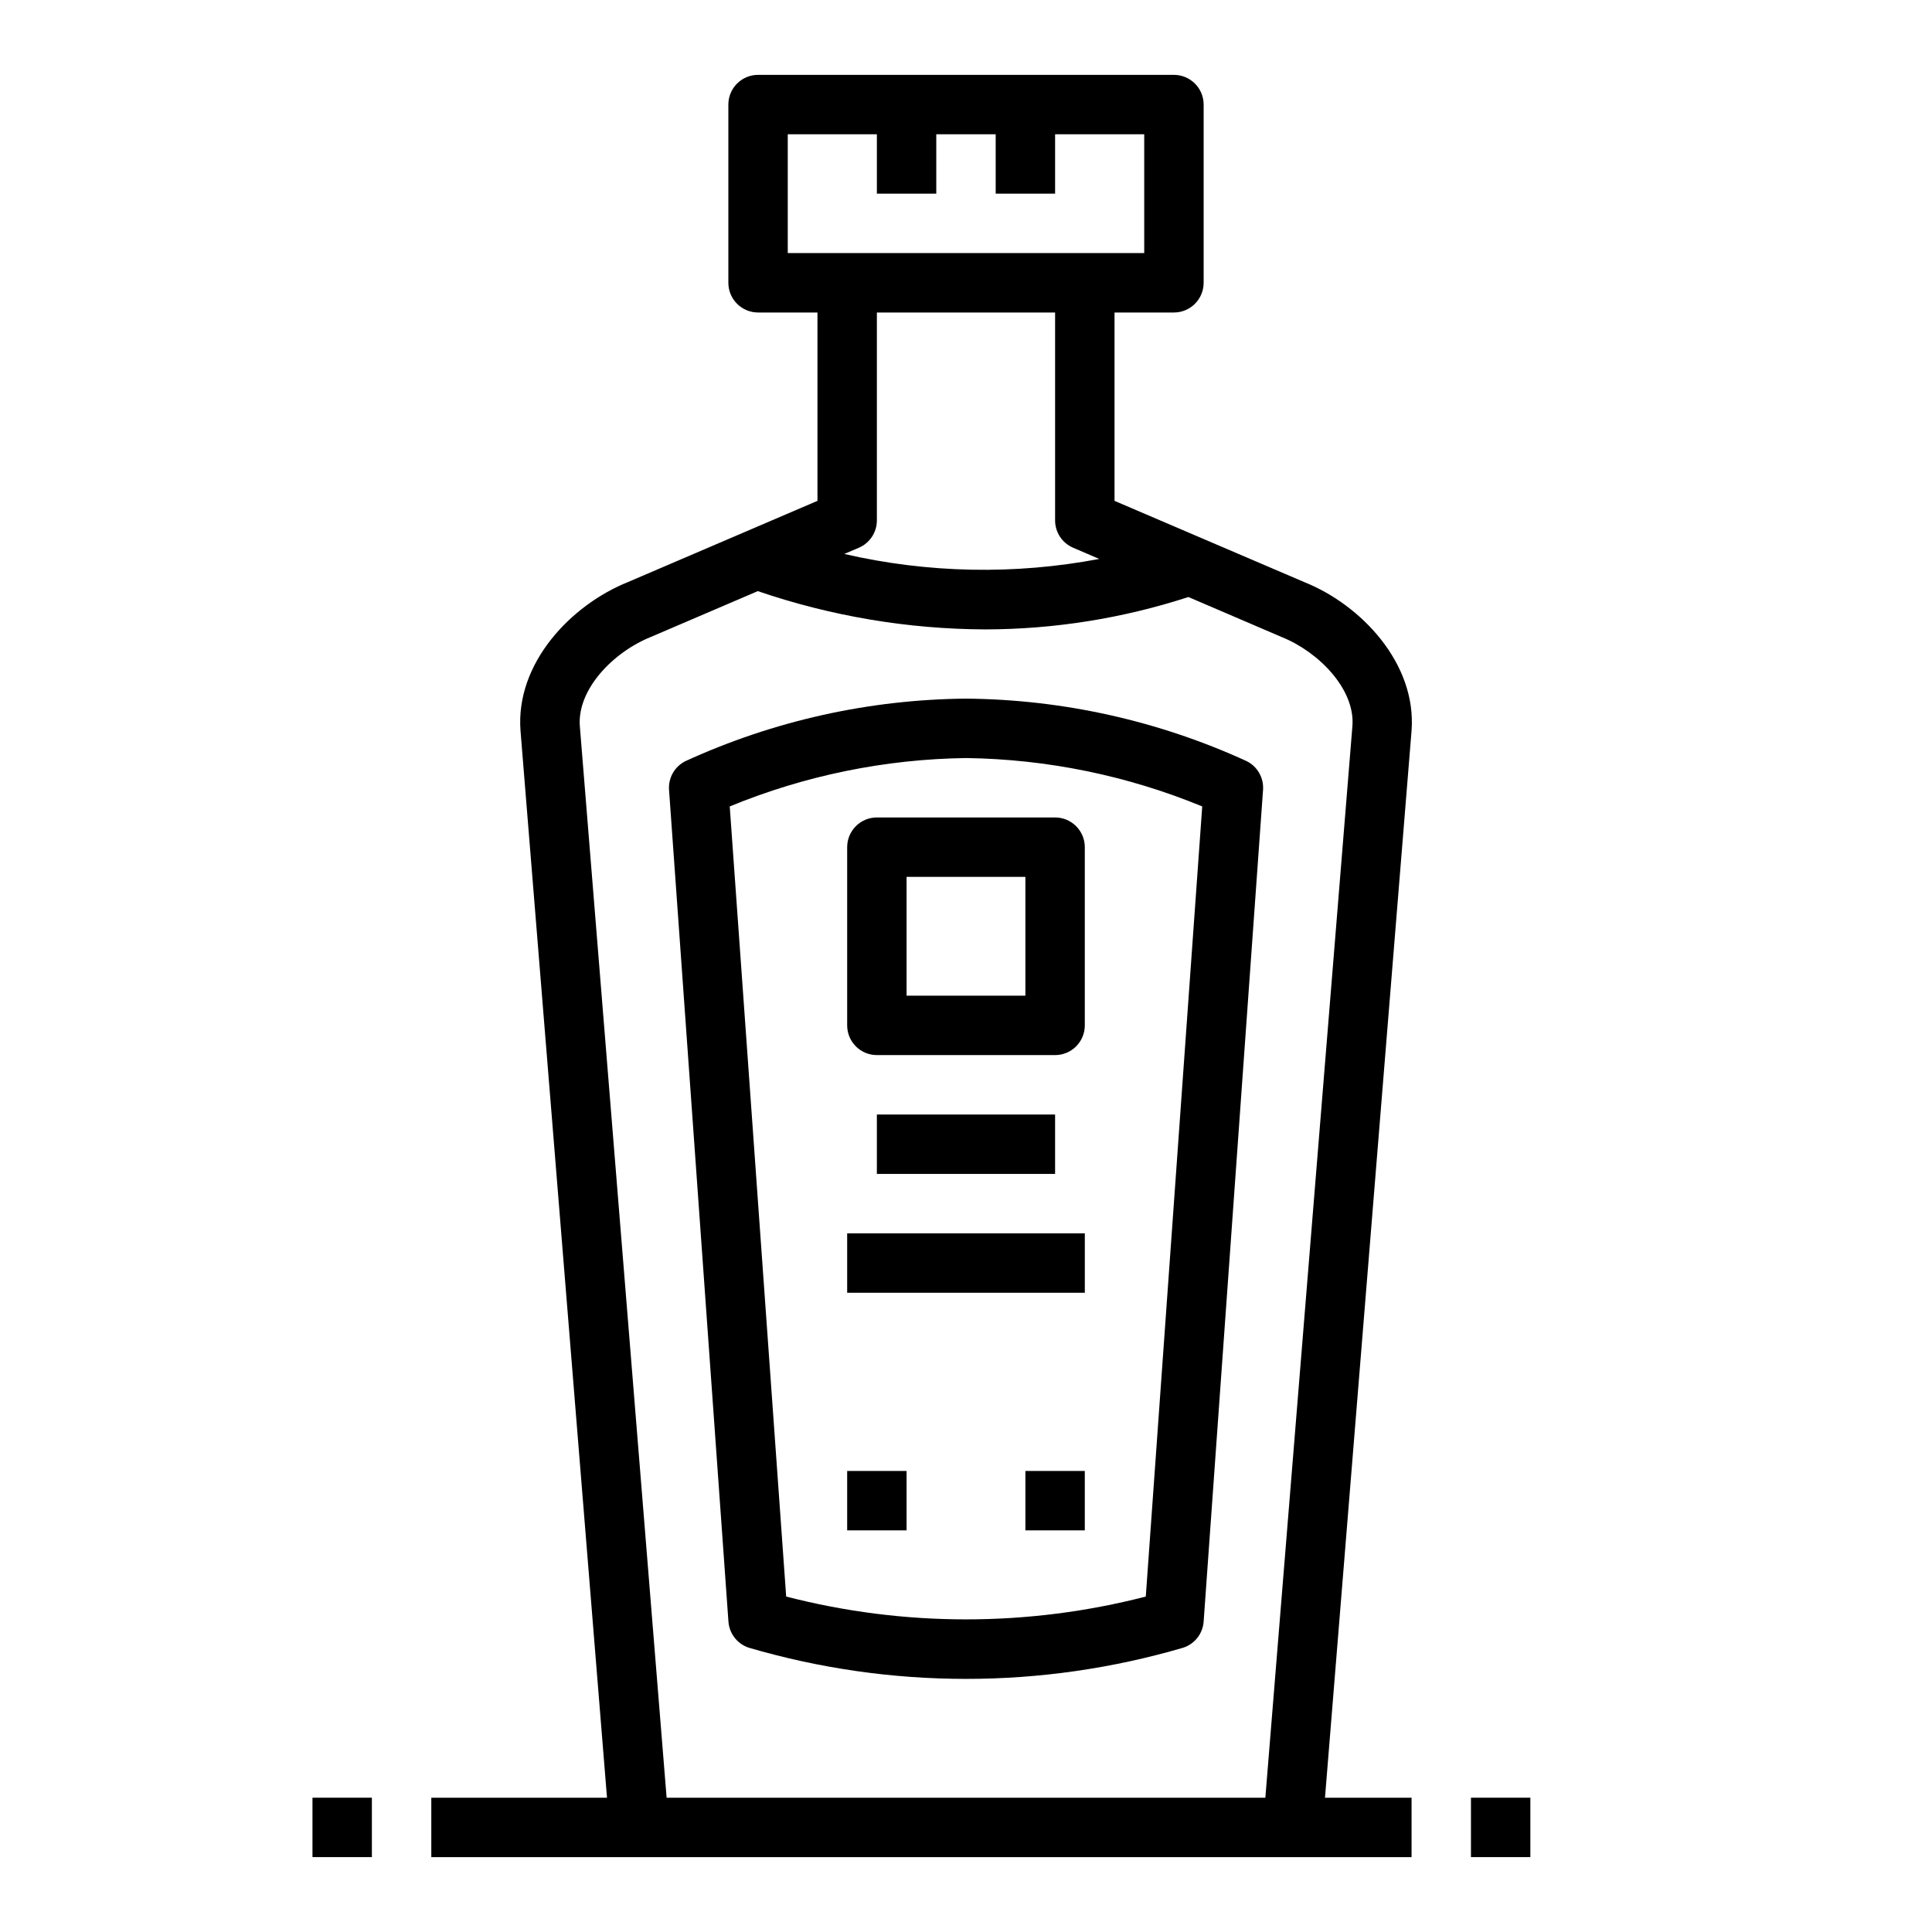
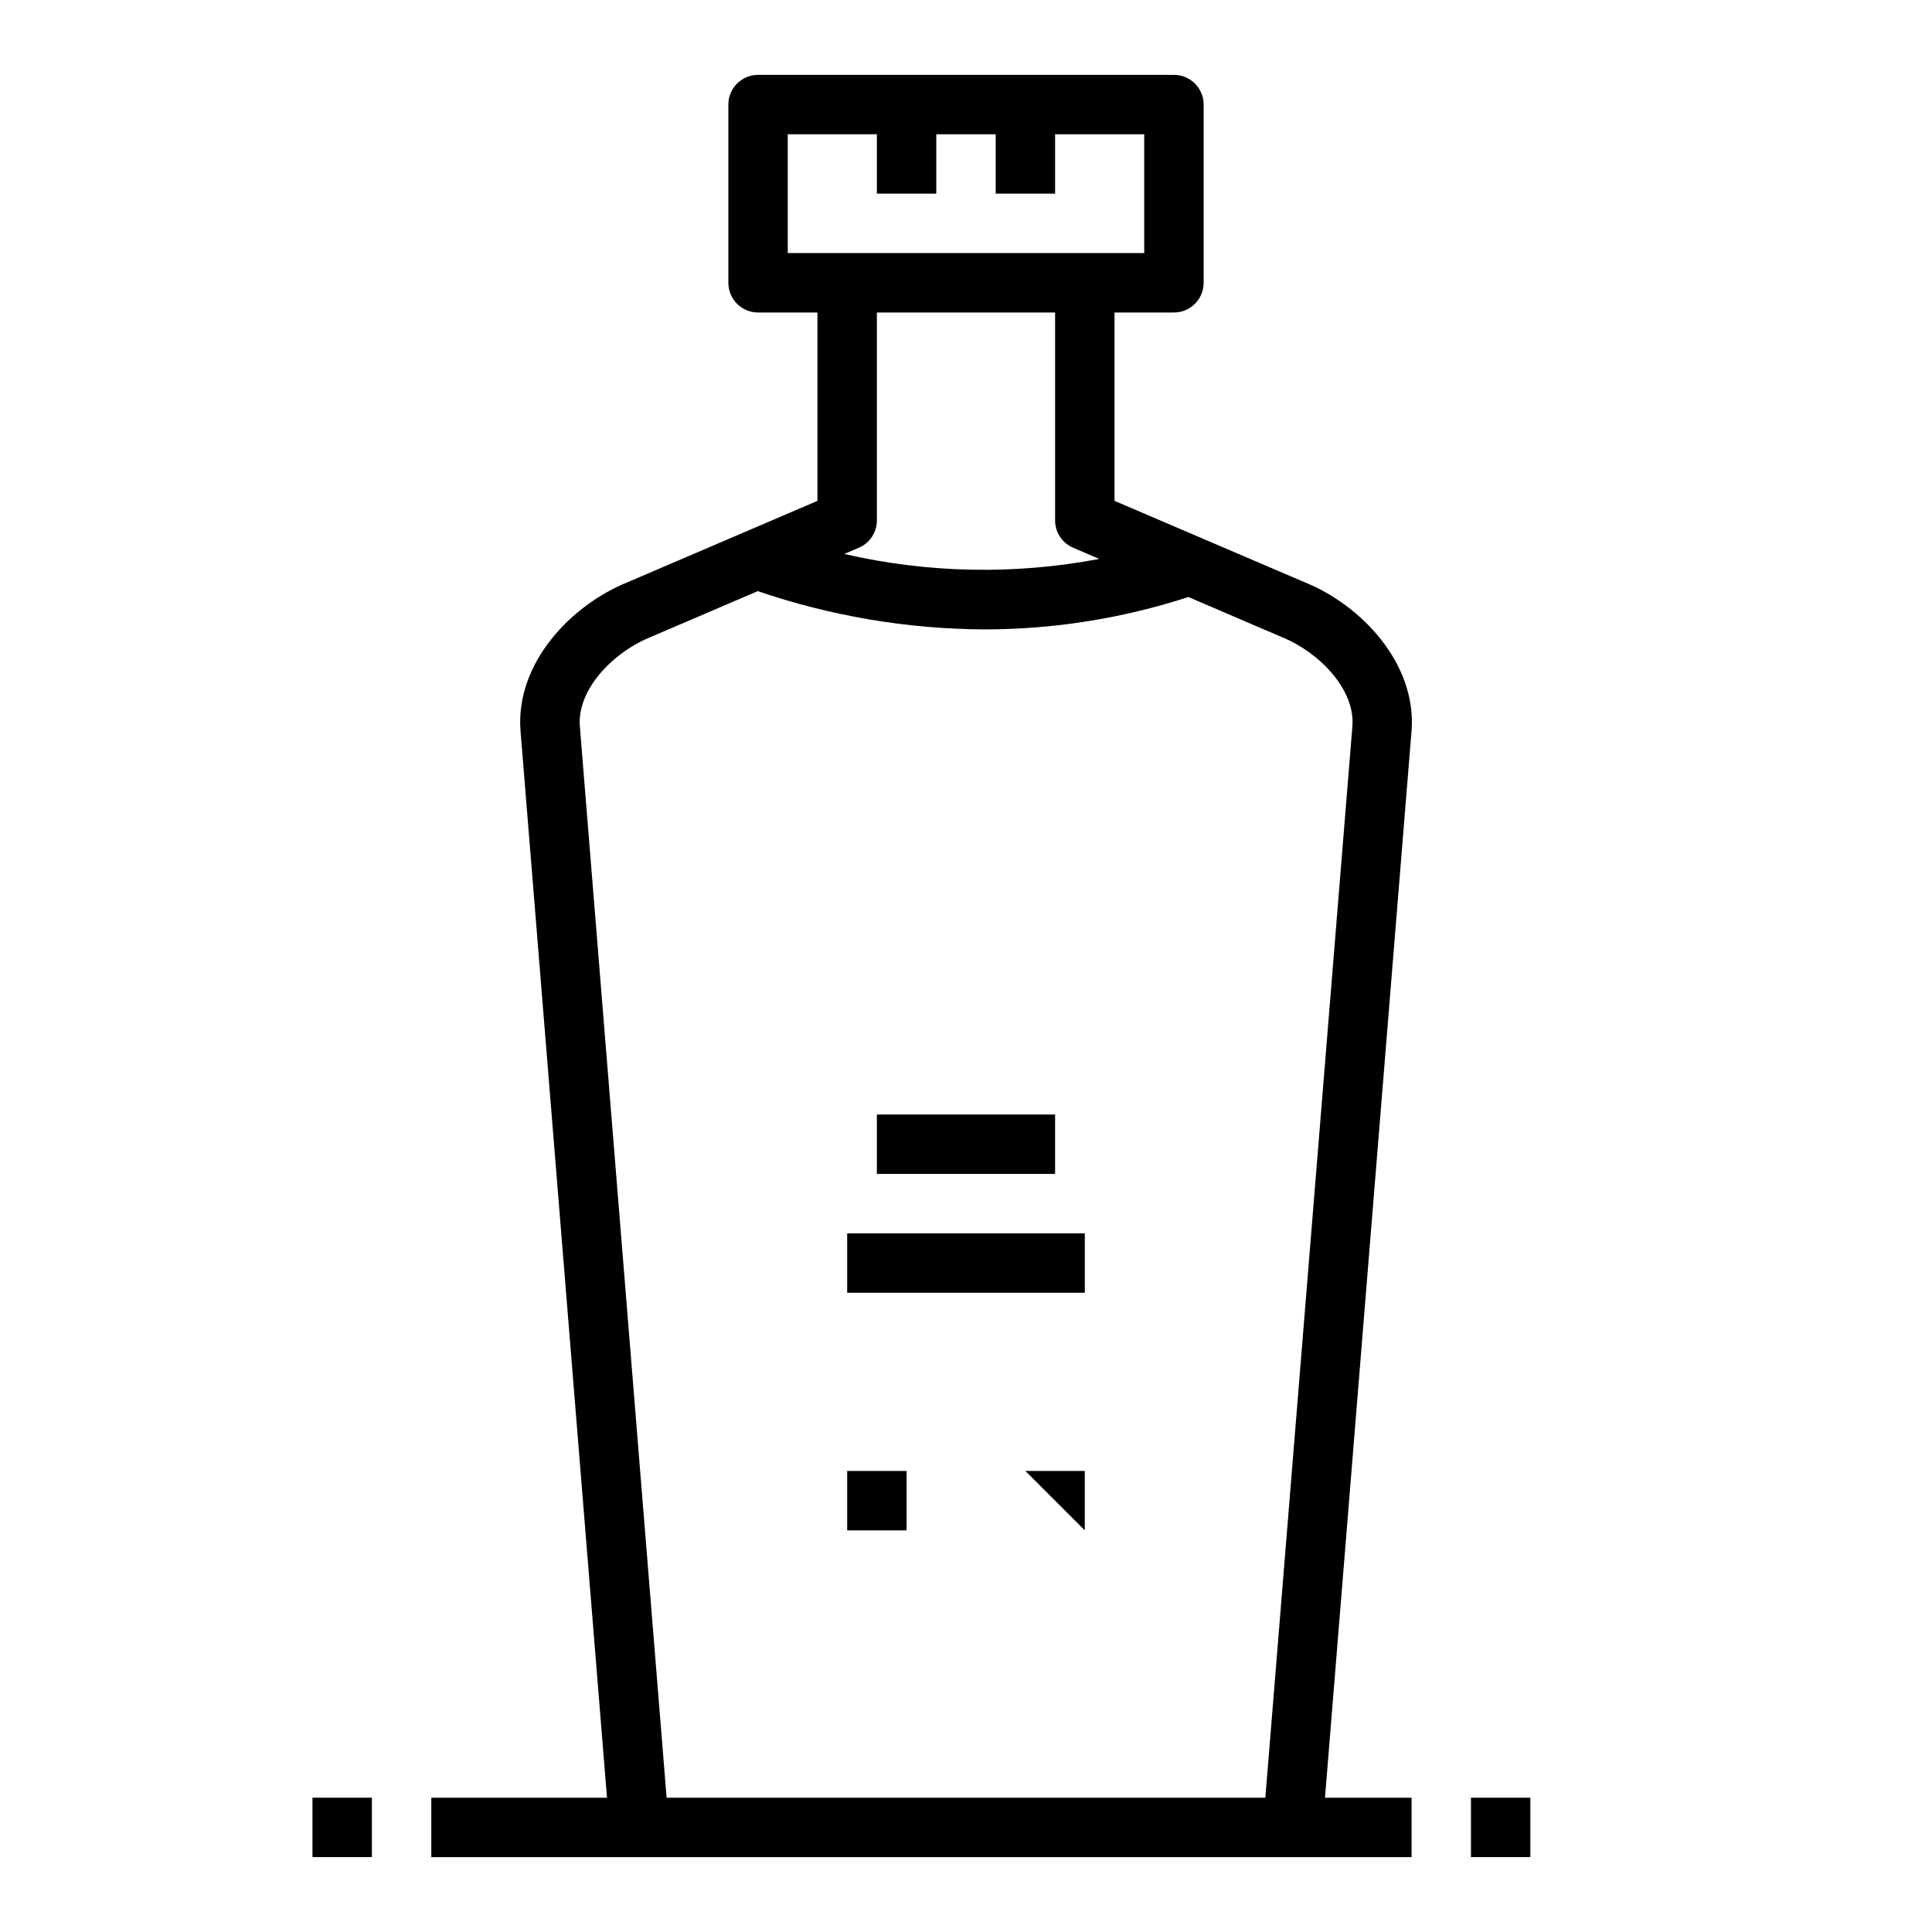
<svg xmlns="http://www.w3.org/2000/svg" fill="#000000" width="800px" height="800px" version="1.1" viewBox="144 144 512 512">
  <g>
-     <path d="m342.41 580.65c37.602 11.031 77.582 11.031 115.18 0 3.031-1 5.156-3.727 5.387-6.91l15.742-220.42c0.227-3.176-1.48-6.18-4.328-7.602-23.355-10.707-48.703-16.352-74.391-16.574-25.68 0.227-51.023 5.871-74.367 16.574-2.852 1.422-4.559 4.426-4.332 7.602l15.742 220.42h0.004c0.223 3.176 2.34 5.902 5.359 6.91zm57.594-235.76c21.484 0.289 42.727 4.641 62.598 12.824l-14.957 209.39c-31.254 8.066-64.047 8.066-95.301 0l-14.957-209.39c19.879-8.184 41.121-12.535 62.617-12.824z" />
-     <path d="m376.38 423.61h47.23c2.09 0 4.09-0.828 5.566-2.305 1.477-1.477 2.309-3.477 2.309-5.566v-47.23c0-2.09-0.832-4.09-2.309-5.566-1.477-1.477-3.477-2.309-5.566-2.309h-47.23c-4.348 0-7.871 3.527-7.871 7.875v47.23c0 2.09 0.828 4.09 2.305 5.566 1.477 1.477 3.477 2.305 5.566 2.305zm7.871-47.23h31.488v31.488h-31.488z" />
    <path d="m368.51 533.82h15.742v15.742h-15.742z" />
-     <path d="m415.74 533.82h15.742v15.742h-15.742z" />
+     <path d="m415.74 533.82h15.742v15.742z" />
    <path d="m376.38 439.36h47.23v15.742h-47.23z" />
    <path d="m368.51 470.85h62.977v15.742h-62.977z" />
    <path d="m258.3 636.16h259.78v-15.746h-22.945l22.945-282.8c1.34-17.82-13.383-33.305-28.34-39.312l-50.379-21.57v-49.918h15.742c2.09 0 4.09-0.828 5.566-2.305 1.477-1.477 2.309-3.477 2.309-5.566v-47.23c0-2.09-0.832-4.09-2.309-5.566-1.477-1.477-3.477-2.309-5.566-2.309h-110.21c-4.348 0-7.871 3.527-7.871 7.875v47.23c0 2.09 0.828 4.09 2.305 5.566 1.477 1.477 3.477 2.305 5.566 2.305h15.742v49.918l-50.152 21.492c-15.199 6.086-29.914 21.57-28.543 39.438l22.922 282.75h-46.562zm94.465-425.09v-31.488h23.617v15.742h15.742v-15.742h15.742l0.004 15.742h15.742v-15.742h23.617v31.488zm75.617 78.082 6.926 2.969h0.004c-22.371 4.25-45.379 3.801-67.566-1.316l3.863-1.652h0.004c2.891-1.242 4.769-4.086 4.769-7.234v-55.105h47.23v55.105c0 3.148 1.879 5.992 4.773 7.234zm-130.72 47.281c-0.738-9.793 8.926-19.68 18.895-23.664l28.262-12.113-0.004-0.004c19.414 6.641 39.785 10.07 60.309 10.148 18.273-0.035 36.43-2.93 53.812-8.582l24.781 10.629c9.762 3.938 19.43 13.793 18.688 23.539l-23.074 284.03h-158.67z" />
    <path d="m533.82 620.41h15.742v15.742h-15.742z" />
    <path d="m226.81 620.41h15.742v15.742h-15.742z" />
  </g>
</svg>